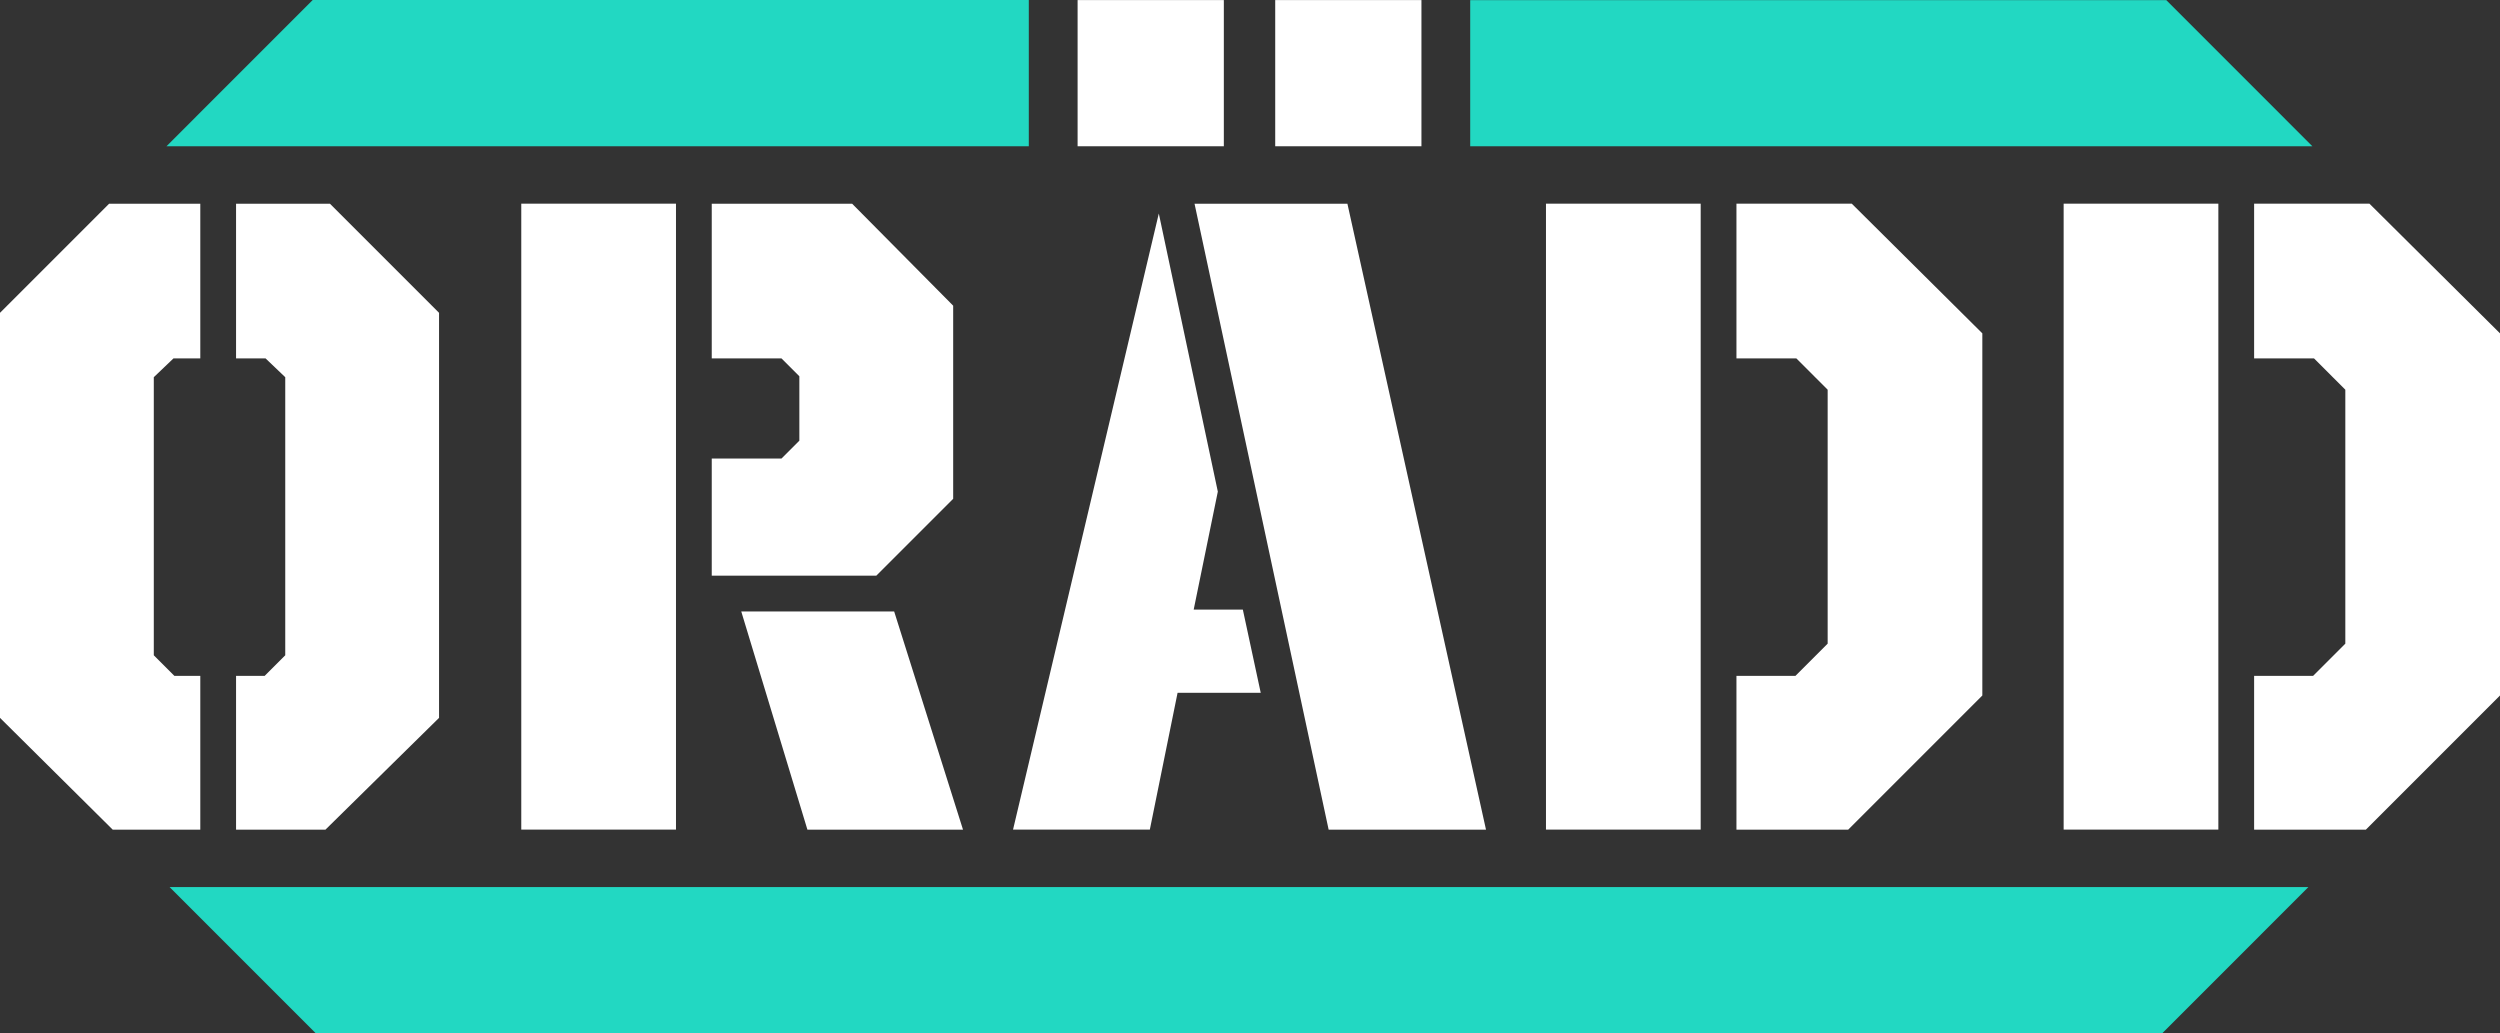
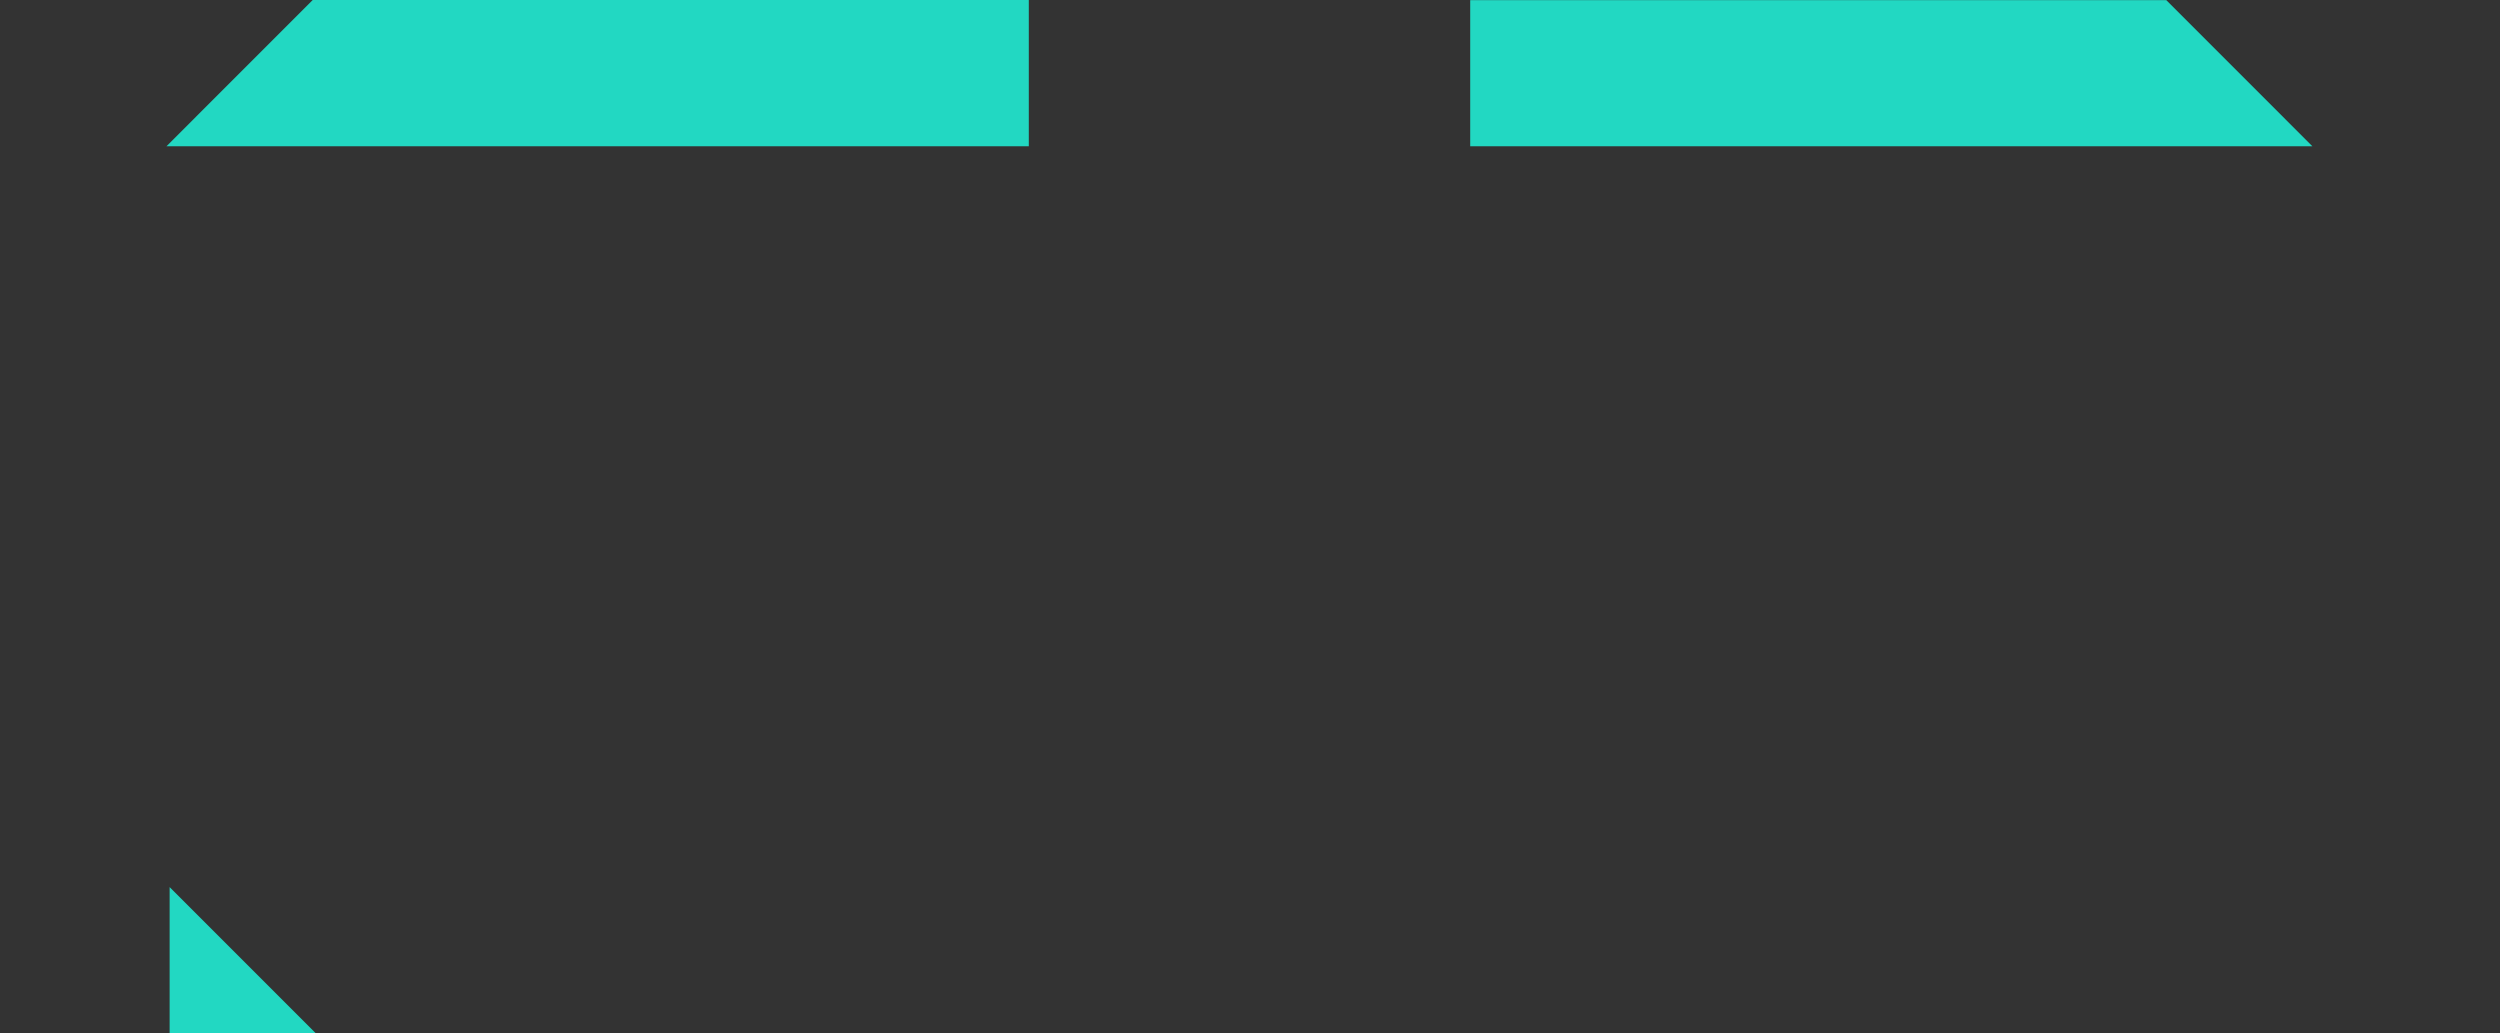
<svg xmlns="http://www.w3.org/2000/svg" id="Layer_1" data-name="Layer 1" viewBox="67.22 151.43 707.45 292.42">
  <rect x="67.22" y="151.43" width="707.45" height="292.42" fill="#333333" stroke="none" />
  <defs>
    <style>
      .cls-1 {
        fill: #22d8c2;
      }

      .cls-2 {
        fill: #fff;
      }
    </style>
  </defs>
-   <path class="cls-1" d="M115.22,402.46l41.38,41.39h522.46l41.38-41.39H115.22ZM483.26,151.46v41.36h238.32l-41.35-41.36h-196.97ZM155.71,151.43l-41.38,41.39h244.02v-41.39h-202.64Z" />
-   <path class="cls-2" d="M276.98,324.46l18.72,61.74h44.03l-19.48-61.74h-43.27ZM353.88,386.2h38.72l7.85-38.72h23.53l-5.06-23.54h-13.91l6.83-33.39-16.7-78.7-41.25,174.34ZM98.09,209.08l-30.87,30.87v114.62l31.89,31.63h24.79v-43.52h-7.34l-5.82-5.82v-78.69l5.57-5.32h7.59v-43.77h-25.8ZM134.02,209.08v43.77h8.35l5.57,5.32v78.69l-5.82,5.82h-8.1v43.52h25.3l32.14-31.63v-114.62l-30.87-30.87h-26.57ZM214.73,386.2h43.78v-177.13h-43.78v177.13ZM268.63,209.08v43.77h19.73l5.06,5.06v18.22l-5.06,5.06h-19.73v33.15h46.56l21.76-21.76v-54.65l-28.59-28.85h-39.72ZM405.25,209.08l37.95,177.13h44.53l-39.22-177.13h-43.27ZM504.7,386.2h43.78v-177.13h-43.78v177.13ZM558.6,209.08v43.77h16.95l8.86,8.86v71.86l-9.11,9.11h-16.7v43.52h31.63l37.95-37.96v-102.48l-36.94-36.69h-32.64ZM651.19,386.2h43.78v-177.13h-43.78v177.13ZM705.09,209.08v43.77h16.95l8.86,8.86v71.86l-9.11,9.11h-16.7v43.52h31.63l37.95-37.96v-102.48l-36.94-36.69h-32.64ZM372.16,192.82h41.38v-41.38h-41.38v41.38ZM428.08,192.82h41.38v-41.38h-41.38v41.38Z" />
+   <path class="cls-1" d="M115.22,402.46l41.38,41.39h522.46H115.22ZM483.26,151.46v41.36h238.32l-41.35-41.36h-196.97ZM155.71,151.43l-41.38,41.39h244.02v-41.39h-202.64Z" />
</svg>